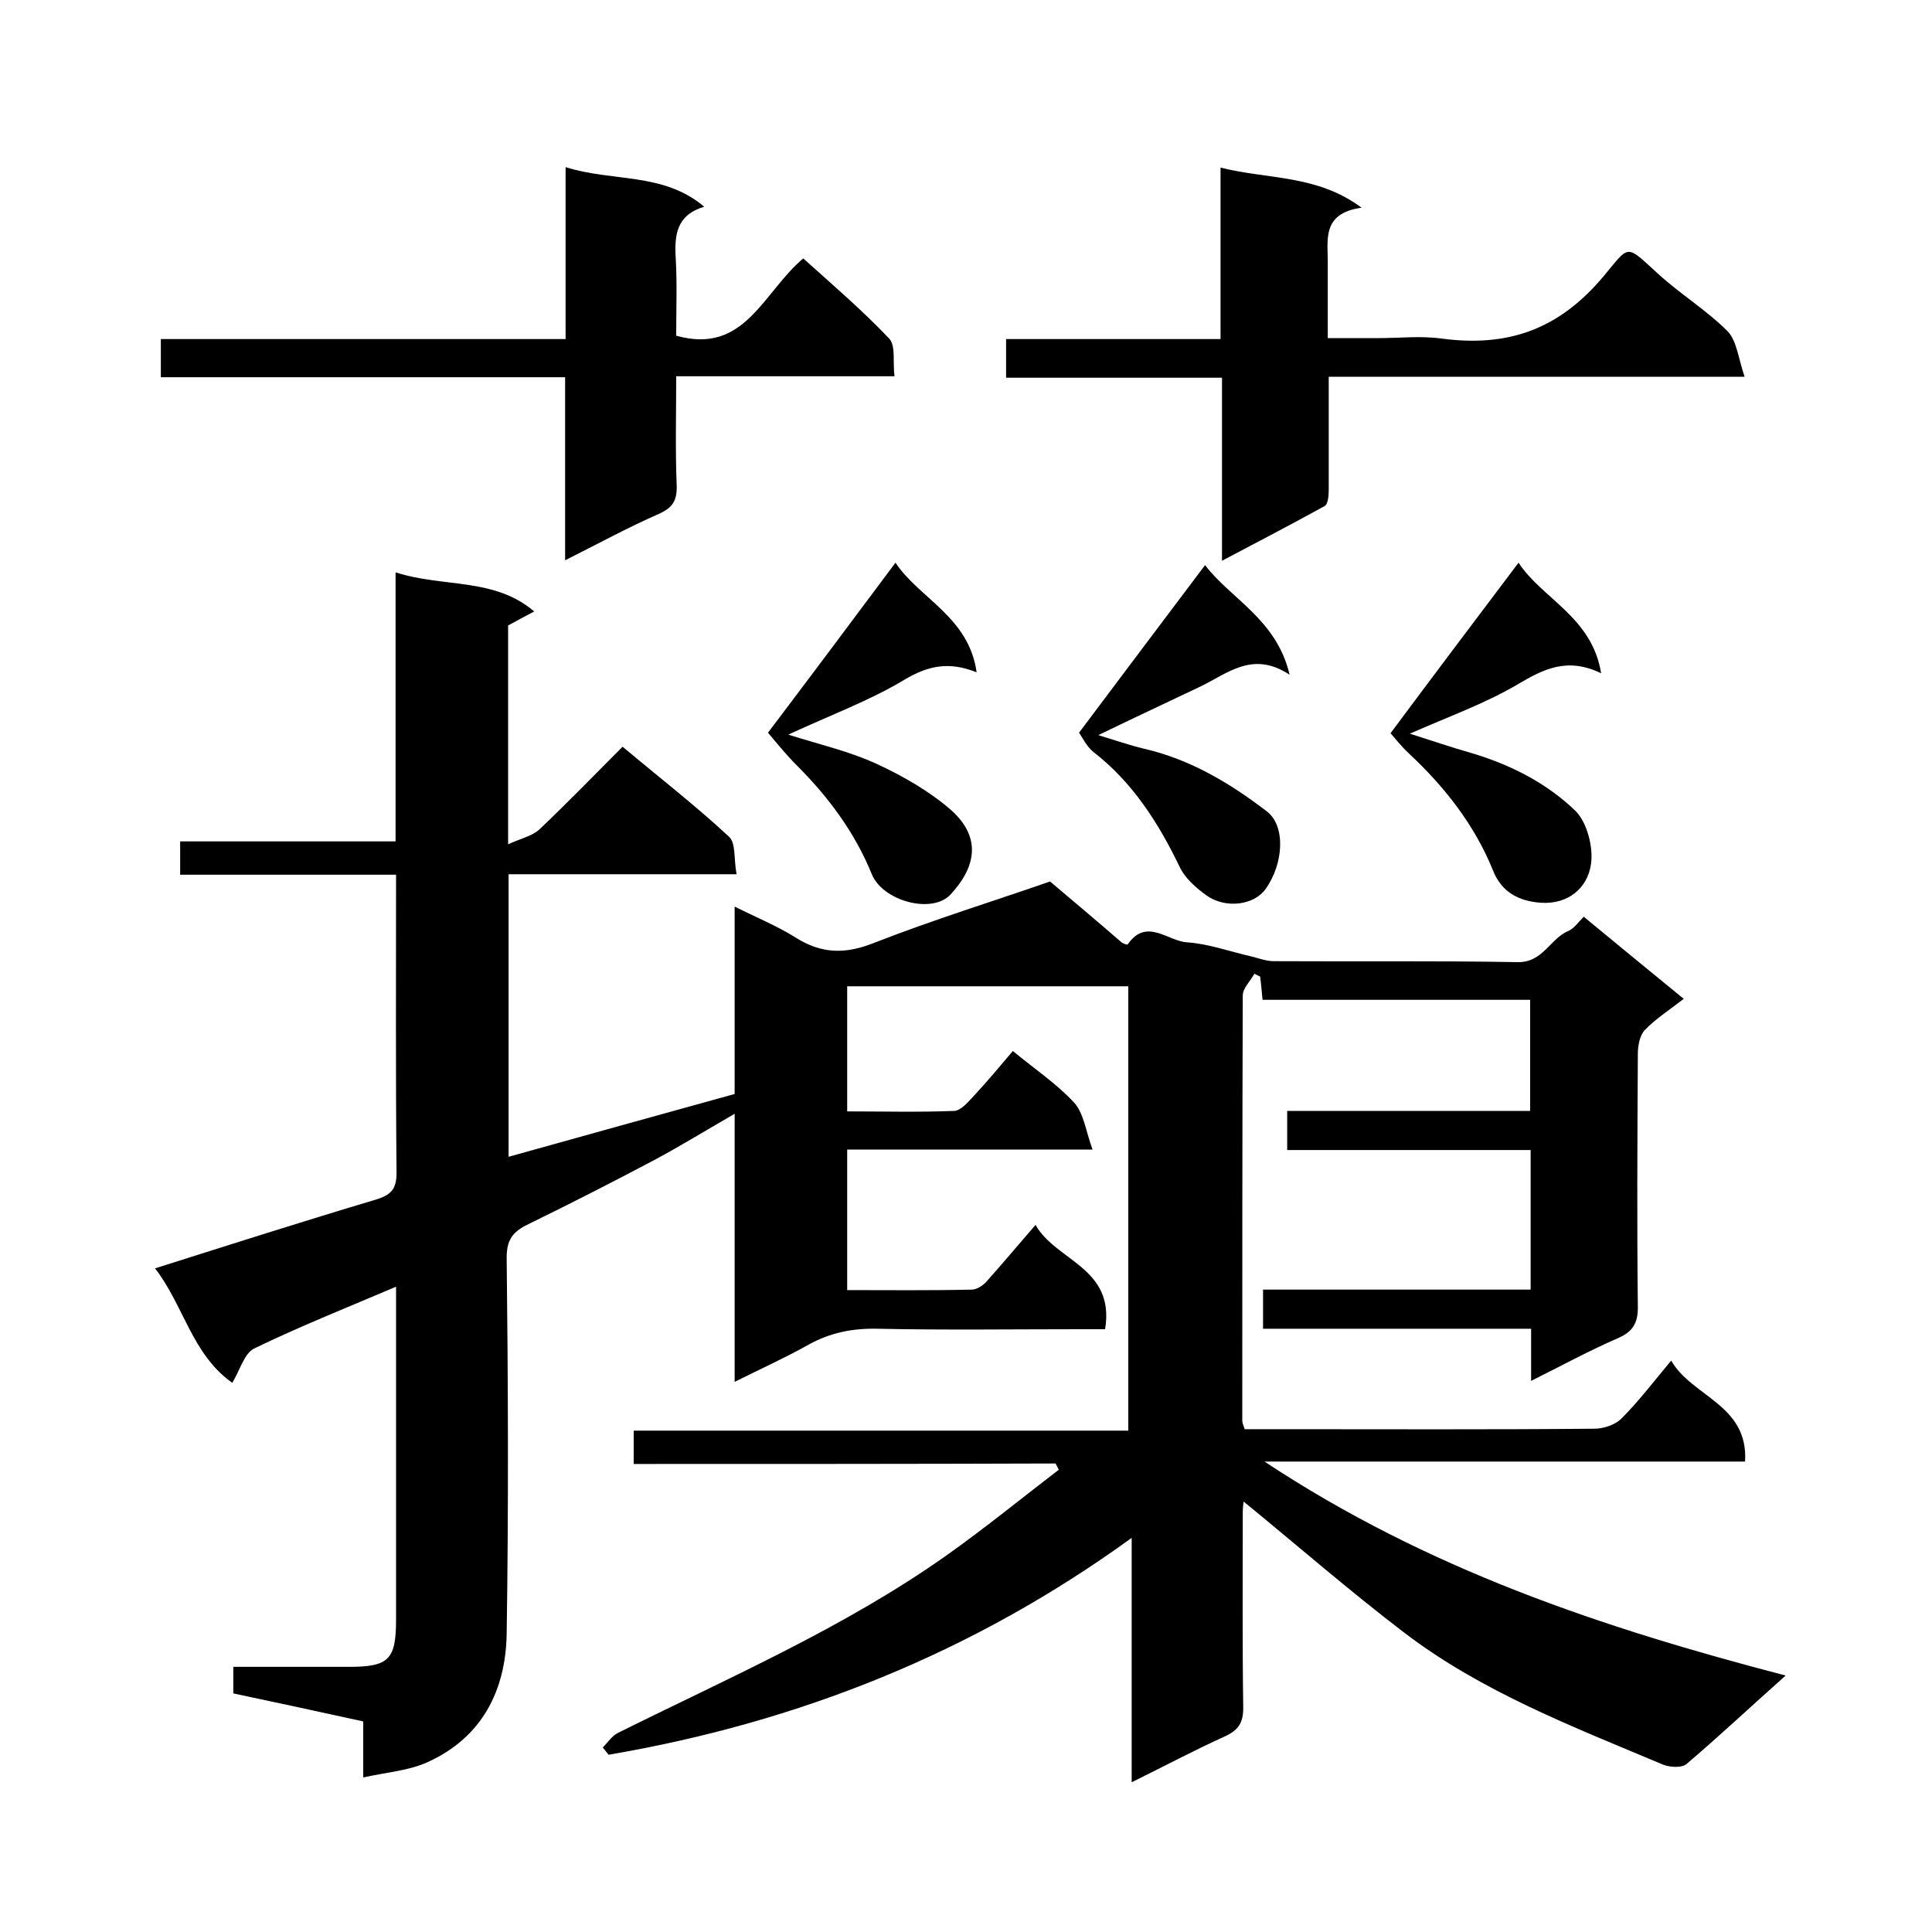
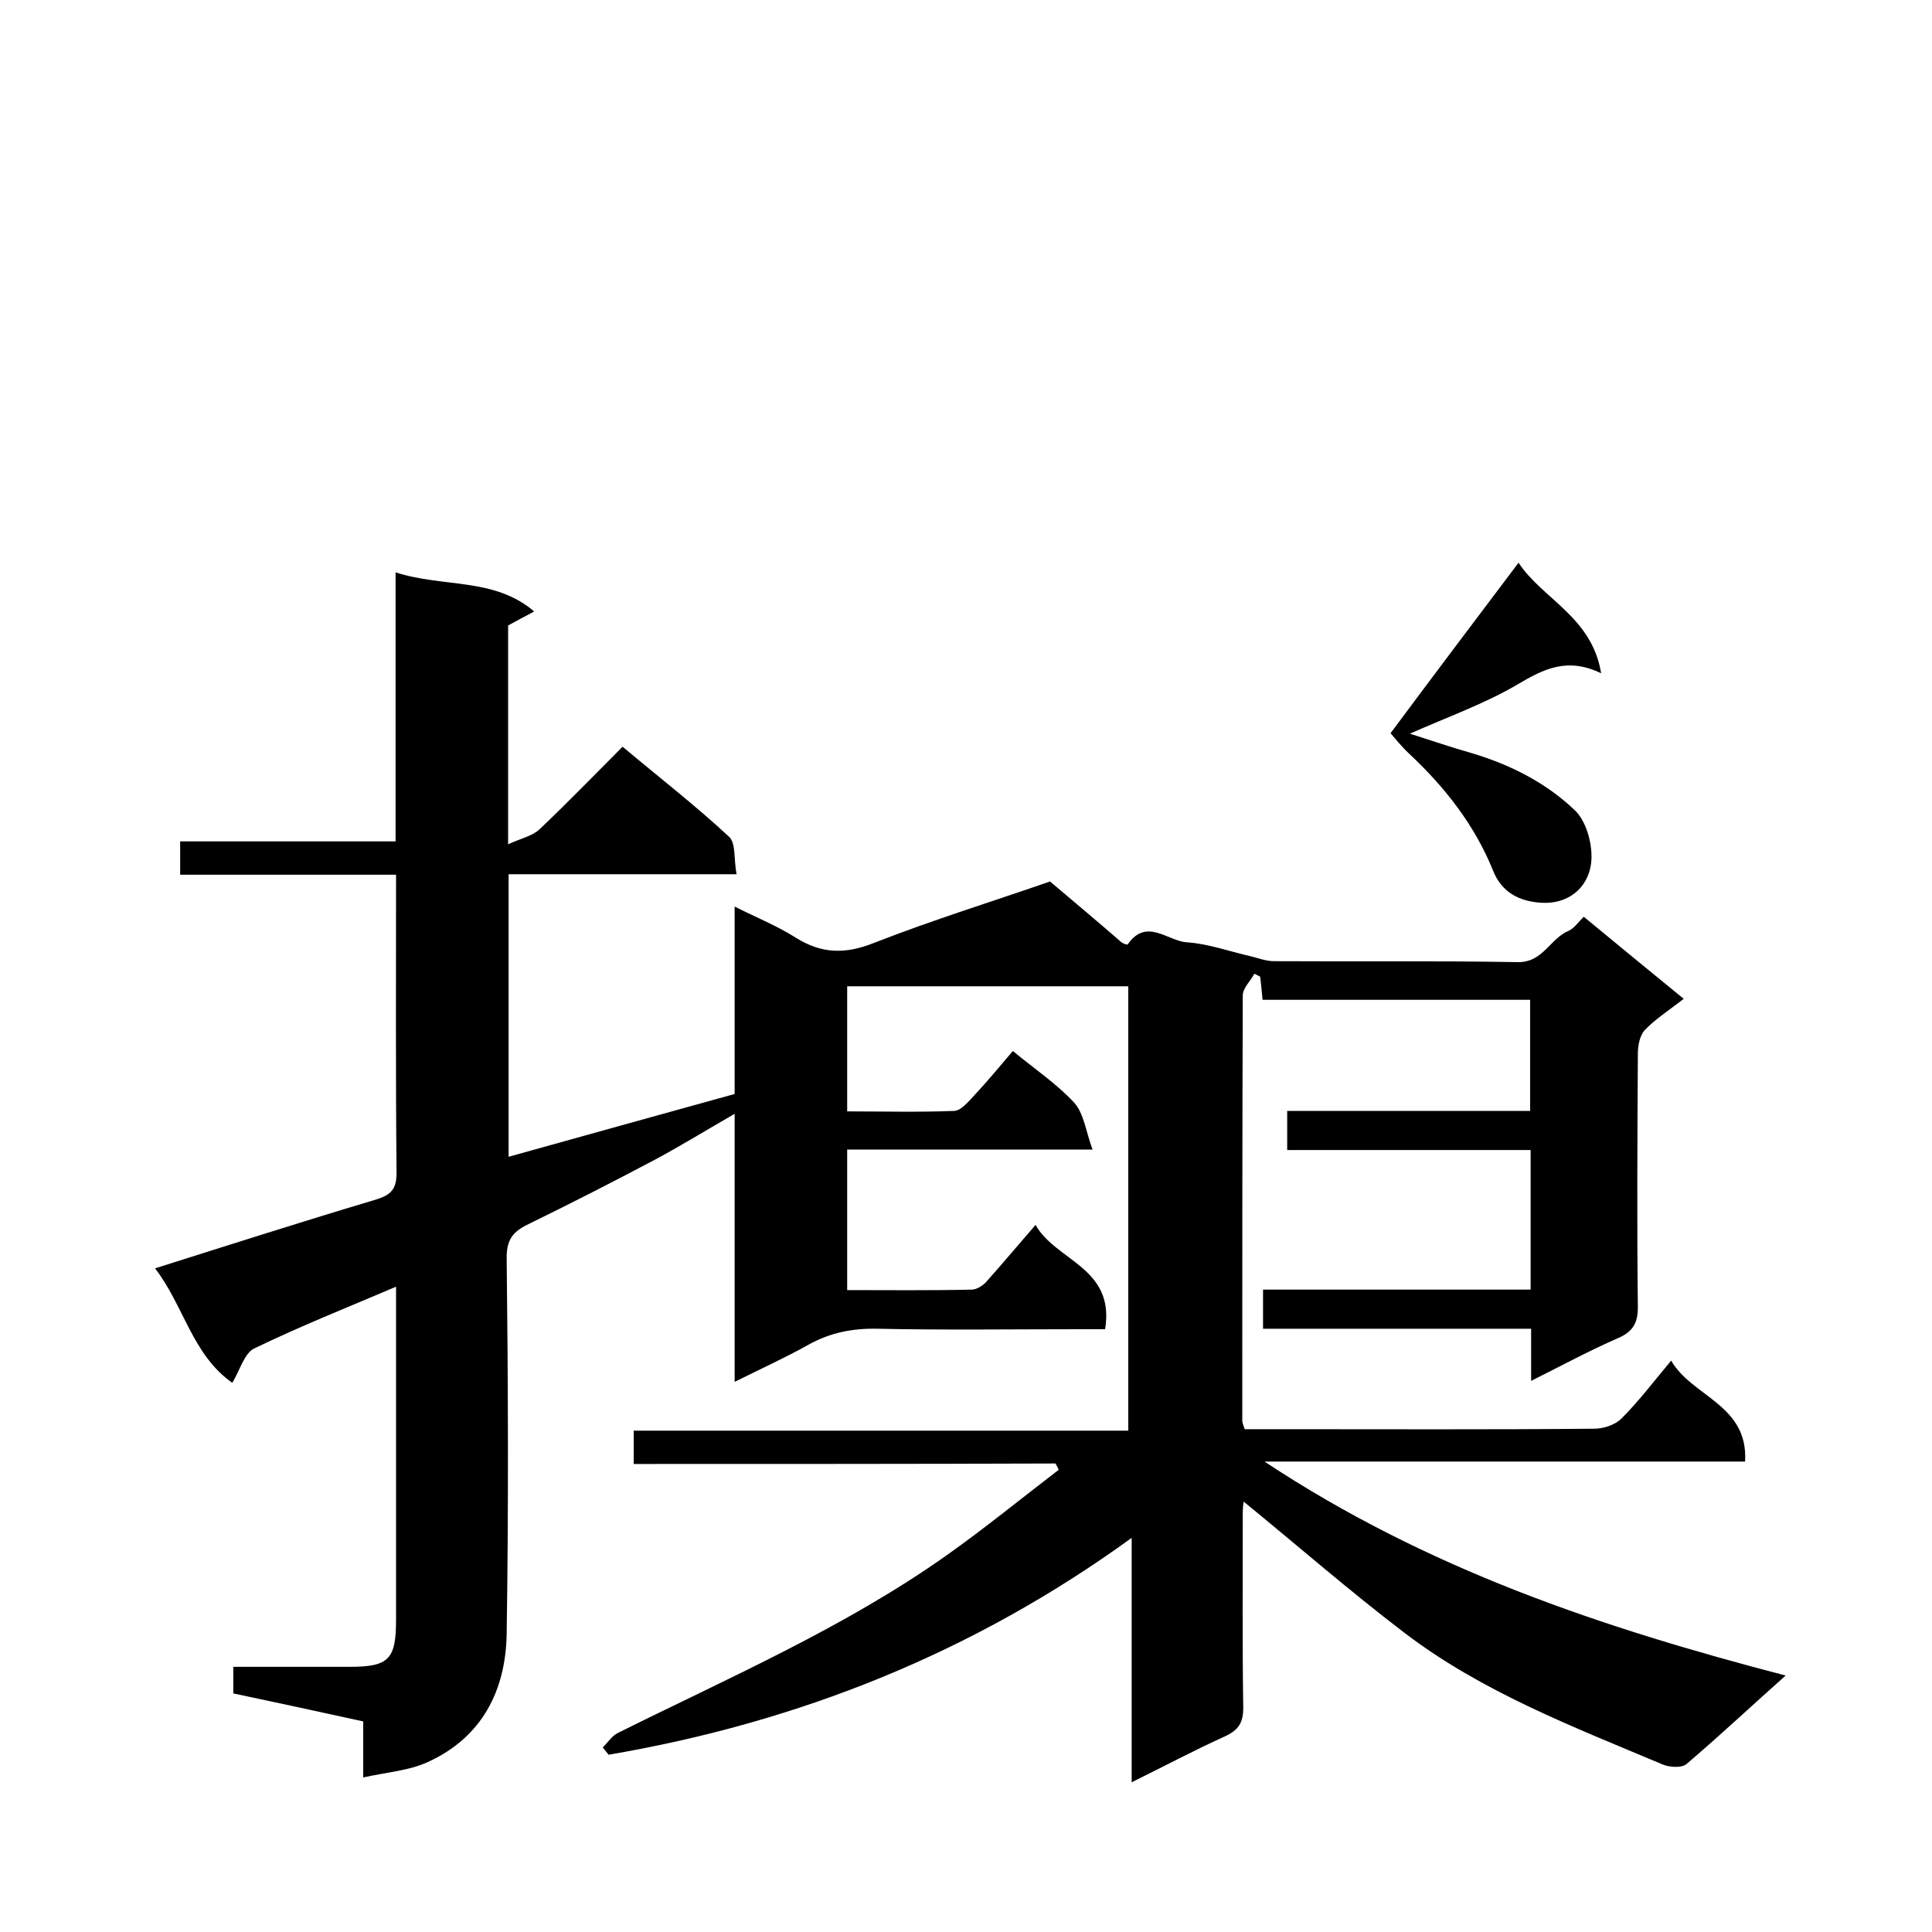
<svg xmlns="http://www.w3.org/2000/svg" enable-background="new 0 0 400 400" viewBox="0 0 400 400">
  <path d="m131.2 303.1c0-2.7 0-4.6 0-6.9h102.4c0-31.1 0-61.8 0-92-19.3 0-38.6 0-58.2 0v25.9c7.3 0 14.7.2 22.2-.1 1.4-.1 2.9-1.9 4.1-3.2 2.7-2.9 5.2-5.9 8-9.2 4.6 3.8 9.1 6.8 12.7 10.7 2 2.2 2.4 5.9 3.8 9.7-17.9 0-34.1 0-50.8 0v29.1c8.6 0 17.2.1 25.8-.1 1 0 2.2-.8 2.9-1.5 3.3-3.7 6.4-7.4 10.3-11.9 4.2 7.5 16.5 8.8 14.4 21.6-1.7 0-3.5 0-5.2 0-14 0-28 .2-42-.1-5.1-.1-9.7.8-14.2 3.3-4.8 2.7-9.9 5-15.3 7.7 0-18.6 0-36.6 0-55.5-5.9 3.4-11.1 6.6-16.5 9.5-8.5 4.5-17.1 8.9-25.7 13.1-3.2 1.5-5 2.9-5 7.1.3 26 .4 52 0 78-.2 11.7-5.1 21.4-16.3 26.5-3.9 1.8-8.4 2.1-13.4 3.2 0-4.5 0-7.9 0-11.6-9.1-2-17.9-3.9-26.9-5.8 0-1.5 0-3.2 0-5.5h24c8.2 0 9.7-1.5 9.7-9.8 0-22.8 0-45.6 0-68.9-10.1 4.3-19.9 8.2-29.4 12.8-2 1-2.9 4.4-4.5 7.1-8.3-5.8-10.1-16.1-16-23.7 15.5-4.9 30.5-9.7 45.6-14.2 3.3-1 4.4-2.2 4.4-5.6-.2-20.5-.1-40.8-.1-61.7-15 0-29.8 0-44.7 0 0-2.5 0-4.4 0-6.9h44.6c0-18.6 0-36.7 0-55.7 9.9 3.2 20.4 1 28.7 8.1-1.9 1-3.6 1.9-5.4 2.9v45.3c2.6-1.2 5-1.7 6.5-3.1 5.8-5.5 11.3-11.2 17.2-17.1 7.5 6.3 15 12.1 22 18.6 1.5 1.3 1 4.7 1.6 7.8-16.2 0-31.6 0-47.2 0v58.5c15.4-4.3 30.9-8.6 46.8-13 0-12 0-25 0-38.8 4.6 2.3 8.8 4 12.6 6.4 5.4 3.4 10.3 3.5 16.3 1.1 12.3-4.8 24.9-8.7 36.4-12.7 5.3 4.5 10.1 8.5 14.8 12.6.4.3 1.3.6 1.3.4 3.9-5.6 8.3-.6 12.3-.4 4.4.3 8.8 1.9 13.2 2.9 1.6.4 3.2 1 4.7 1 16.8.1 33.7-.1 50.5.2 5.3.1 6.7-4.9 10.6-6.5 1.1-.5 1.9-1.7 3.1-2.9 6.9 5.7 13.6 11.2 20.7 17-3.1 2.4-5.9 4.2-8.1 6.5-1 1.1-1.4 3.2-1.4 4.9-.1 17.5-.2 35 0 52.5 0 3.3-1.1 5-4 6.3-6 2.6-11.7 5.7-18.1 8.9 0-3.9 0-7.2 0-10.8-18.6 0-36.9 0-55.5 0 0-2.7 0-5.1 0-8.1h55.4c0-9.8 0-19.1 0-28.9-16.7 0-33.4 0-50.4 0 0-2.9 0-5.3 0-8.1h50.3c0-7.7 0-15.1 0-23-18.4 0-36.8 0-55.4 0-.2-1.9-.3-3.4-.5-4.8-.4-.2-.8-.4-1.2-.6-.8 1.5-2.4 3-2.4 4.5-.1 29.3-.1 58.7-.1 88 0 .5.2.9.5 1.8h7.9c21.5 0 43 .1 64.5-.1 1.9 0 4.3-.8 5.6-2.1 3.6-3.6 6.7-7.7 10.3-12 4.3 7.5 16 9.1 15.3 20.9-32.8 0-65.4 0-99.5 0 33.7 22.3 69.9 34.4 107.9 44.3-7.3 6.5-13.8 12.6-20.5 18.3-1 .9-3.6.7-5 .1-18.5-7.8-37.4-15-53.5-27.3-11.4-8.7-22.3-18.2-33.2-27.1 0-.2-.2 1-.2 2.2 0 13.5-.1 27 .1 40.5 0 3.1-1 4.6-3.8 5.9-6.4 2.9-12.6 6.2-19.3 9.5 0-17.1 0-33.6 0-50.6-32.8 23.8-69 38.2-108.3 44.9-.4-.5-.8-1-1.2-1.5 1-1 1.9-2.4 3.1-3 23.1-11.5 46.9-21.8 68.1-36.8 7.9-5.6 15.5-11.8 23.2-17.7-.2-.4-.4-.9-.7-1.3-29.1.1-58 .1-87.3.1z" />
-   <path d="m253 116.1c0-13.1 0-25.2 0-37.9-14.9 0-29.6 0-44.7 0 0-2.9 0-5.3 0-8h44.4c0-11.7 0-23.1 0-35.5 9.9 2.5 19.9 1.4 29.2 8.3-8.5 1.2-6.9 6.9-7 11.9v15.1h10.6c4.3 0 8.7-.5 13 .1 13.6 1.8 24.2-1.8 33.5-12.9 5.5-6.6 4.5-6.7 11.3-.5 4.6 4.2 10 7.5 14.4 11.9 1.9 2 2.2 5.6 3.5 9.4-29.5 0-57.6 0-86.1 0v23.3c0 1.2-.1 3.1-.9 3.5-6.9 3.8-13.8 7.4-21.2 11.3z" />
-   <path d="m117.1 70.2c0-12.2 0-23.4 0-35.6 9.7 3.1 20.2 1 28.7 8.2-5.7 1.7-6.2 5.8-5.9 10.6.3 5.3.1 10.6.1 16.1 14.2 4 17.9-8.9 26.3-16 6 5.4 12.2 10.7 17.8 16.6 1.4 1.5.7 4.9 1.1 7.8-15.3 0-29.9 0-45.2 0 0 7.8-.2 15.2.1 22.6.1 3.1-.8 4.6-3.7 5.9-6.4 2.8-12.6 6.2-19.4 9.6 0-12.9 0-25.2 0-37.9-28.1 0-55.8 0-83.7 0 0-2.8 0-5.1 0-7.9z" />
-   <path d="m185.4 116.5c4.9 7.4 15.2 11.2 16.8 22.7-5.7-2.3-10-1.4-14.9 1.5-7.3 4.4-15.5 7.4-24.1 11.4 6.7 2.1 12.8 3.5 18.4 6.1 5.4 2.5 10.8 5.6 15.3 9.5 6.6 5.9 4.9 12.1-.1 17.5-3.8 4.1-14 1.4-16.3-4.2-3.5-8.6-8.9-15.9-15.5-22.5-2.5-2.5-4.7-5.3-6-6.8 9-11.9 17.6-23.4 26.4-35.2z" />
  <path d="m314.4 116.5c4.9 7.5 15.2 11.2 17.1 22.9-7-3.4-11.9-.9-17.3 2.3-6.8 4-14.4 6.7-22.3 10.2 4.4 1.4 8.5 2.8 12.7 4 8.1 2.4 15.6 6.2 21.6 12 2.4 2.4 3.7 7.5 3.2 11-.7 5-4.8 8.4-10.4 8-4.4-.3-8.1-2.1-9.9-6.7-3.8-9.4-10-17.3-17.4-24.2-1.7-1.6-3.1-3.4-3.8-4.2 9-12.1 17.6-23.5 26.5-35.3z" />
-   <path d="m223.4 151.7c8.7-11.6 17.2-22.9 26.1-34.7 5.3 7 14.8 11.2 17.5 22.7-7.7-5.1-12.9-.2-18.6 2.5-6.7 3.2-13.4 6.3-21 10 3.6 1.1 6.5 2.1 9.4 2.8 9.6 2.2 17.8 7.1 25.5 13 3.9 3 3.5 10.8-.3 16.1-2.4 3.3-8.2 4.1-12.2 1.3-2.2-1.6-4.5-3.6-5.6-6-4.4-9.1-9.7-17.4-17.8-23.7-1.5-1.2-2.4-3.2-3-4z" />
</svg>